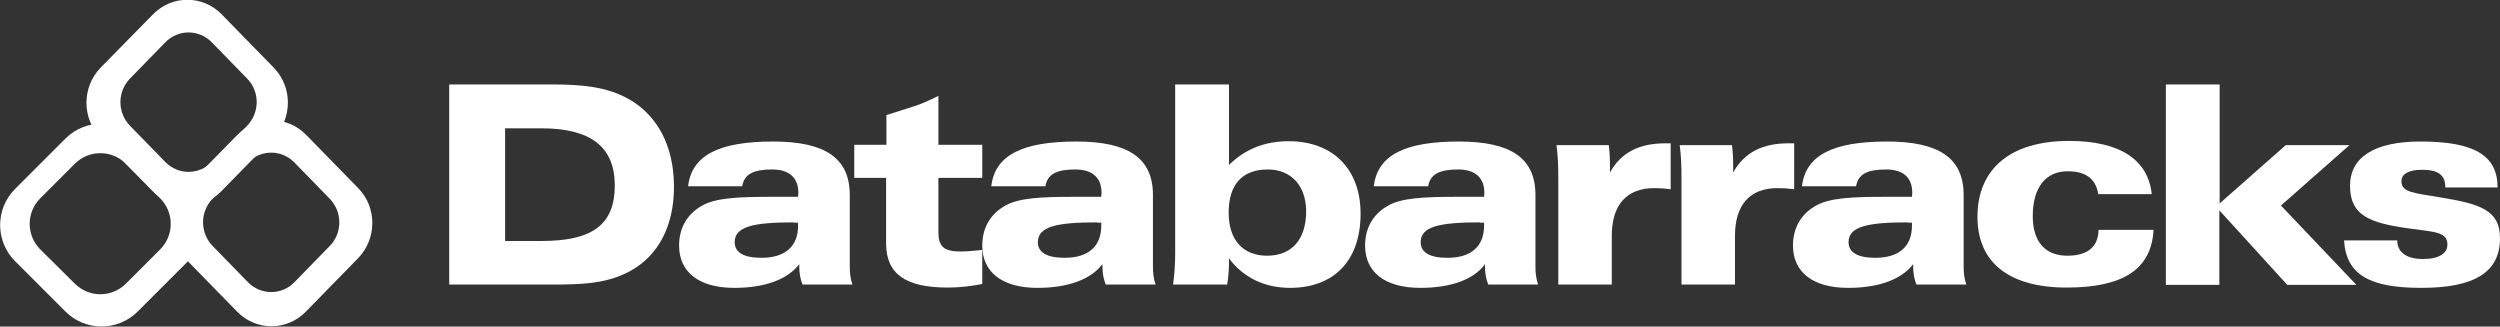
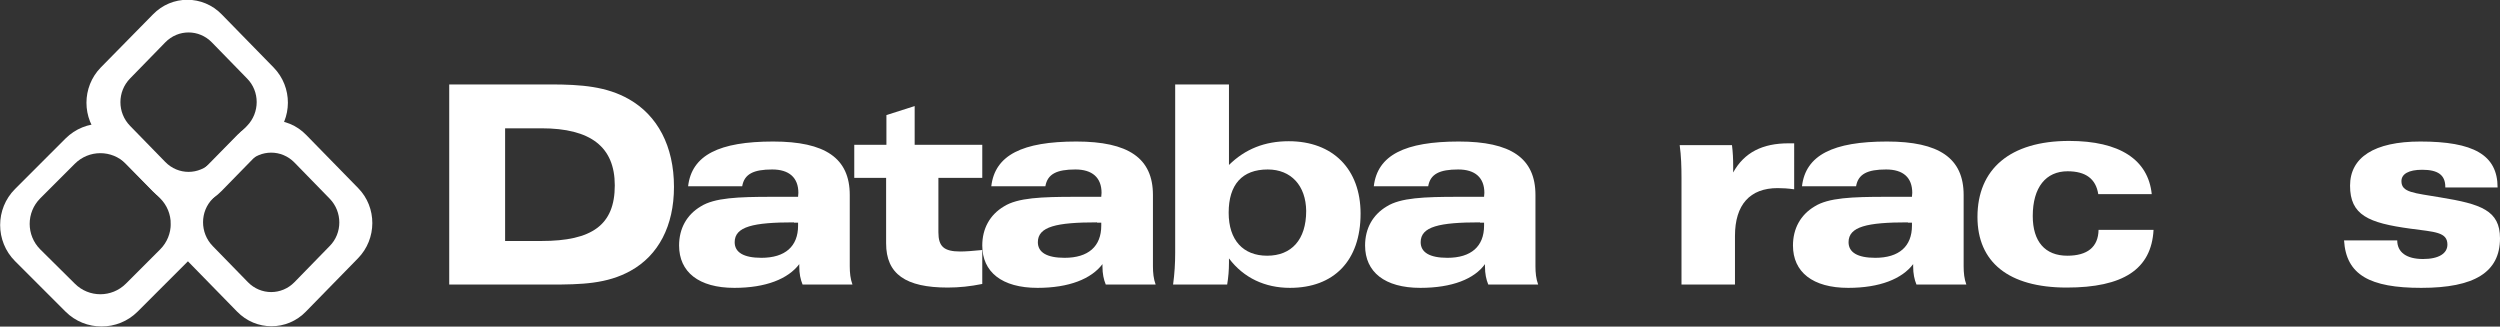
<svg xmlns="http://www.w3.org/2000/svg" version="1.1" id="Layer_1" x="0px" y="0px" viewBox="0 0 832 108.7" style="enable-background:new 0 0 832 108.7;" xml:space="preserve">
  <rect x="0" y="0" width="832" height="108.7" fill="#333333" stroke="none" />
  <style type="text/css">
	.st0{fill:#FFFFFF;}
</style>
  <path class="st0" d="M119.2,62.6l-17.3-17.7c-6.3-6.5-16.6-6.5-22.9,0L61.6,62.6c-6.3,6.5-6.3,16.9,0,23.4l17.3,17.7  c6.3,6.5,16.6,6.5,22.9,0l17.3-17.7C125.5,79.5,125.5,69,119.2,62.6z M109.7,81.9l-11.7,12c-4.3,4.4-11.2,4.4-15.5,0l-11.7-12  c-4.3-4.4-4.3-11.5,0-15.8l11.7-12c4.3-4.4,11.2-4.4,15.5,0l11.7,12C114,70.5,114,77.6,109.7,81.9z" />
  <g>
    <path class="st0" d="M149.4,28.1h33.7c10.5,0,18.8,0.7,26.2,4.9c9.5,5.4,15,15.6,15,29.2c0,13-5.2,22.8-14.4,27.9   c-7.9,4.4-16.4,4.6-26.7,4.6h-33.7V28.1z M168.1,42.7v37.5h12.1c16.8,0,24.4-5.3,24.4-18.5c0-12.8-8-19-24.4-19H168.1z" />
    <path class="st0" d="M244.4,95.8c-11.9,0-18.4-5.3-18.4-14.1c0-5.6,2.5-10.2,7.2-13c4.6-2.9,12.5-3.2,23.8-3.2h8.6   c0-0.5,0.1-0.9,0.1-1.3c0-5.1-3.1-7.8-8.7-7.8c-6.2,0-9.3,1.5-10,5.6h-18c1.2-10.4,10.4-14.9,28.3-14.9c17.3,0,25.5,5.5,25.5,17.8   v23.7c0,2.2,0.2,4.2,0.9,6.1h-16.6c-0.7-1.7-1.1-3.6-1.1-6v-0.8C262.3,92.8,254.9,95.8,244.4,95.8z M264.2,74   c-13.5,0-19.7,1.4-19.7,6.6c0,3.4,3,5.2,8.9,5.2c7.9,0,12.2-3.8,12.2-10.7v-1H264.2z" />
-     <path class="st0" d="M312.3,48.2h14.6v11h-14.6v18.1c0,4.7,1.8,6.4,7.3,6.4c1.8,0,4.3-0.2,7.3-0.5v11.3c-3.9,0.8-7.7,1.2-11.5,1.2   c-14,0-20.5-4.5-20.5-14.7V59.2h-10.6v-11H295v-9.9l9.4-3c2.3-0.7,4.9-1.9,7.9-3.4V48.2z" />
+     <path class="st0" d="M312.3,48.2h14.6v11h-14.6v18.1c0,4.7,1.8,6.4,7.3,6.4c1.8,0,4.3-0.2,7.3-0.5v11.3c-3.9,0.8-7.7,1.2-11.5,1.2   c-14,0-20.5-4.5-20.5-14.7V59.2h-10.6v-11H295v-9.9l9.4-3V48.2z" />
    <path class="st0" d="M345.3,95.8c-11.9,0-18.4-5.3-18.4-14.1c0-5.6,2.5-10.2,7.2-13c4.6-2.9,12.5-3.2,23.8-3.2h8.6   c0-0.5,0.1-0.9,0.1-1.3c0-5.1-3.1-7.8-8.7-7.8c-6.2,0-9.3,1.5-10,5.6h-18c1.2-10.4,10.4-14.9,28.3-14.9c17.3,0,25.5,5.5,25.5,17.8   v23.7c0,2.2,0.2,4.2,0.9,6.1h-16.6c-0.7-1.7-1.1-3.6-1.1-6v-0.8C363.2,92.8,355.8,95.8,345.3,95.8z M365.1,74   c-13.5,0-19.7,1.4-19.7,6.6c0,3.4,3,5.2,8.9,5.2c7.9,0,12.2-3.8,12.2-10.7v-1H365.1z" />
    <path class="st0" d="M409,28.1v26.8c5.4-5.3,11.9-7.9,19.9-7.9c14.7,0,23.9,9.3,23.9,24.1c0,15.7-8.9,24.7-23.5,24.7   c-8.3,0-15.4-3.3-20.3-9.8v1.5c0,2.4-0.2,4.8-0.6,7.2h-18c0.5-3.6,0.7-7.1,0.7-10.5V28.1H409z M421.9,56.4c-8.5,0-13,5-13,14.4   c0,9.1,4.8,14.3,12.8,14.3c8.1,0,13-5.3,13-14.9C434.6,61.8,429.7,56.4,421.9,56.4z" />
    <path class="st0" d="M472.7,95.8c-11.9,0-18.4-5.3-18.4-14.1c0-5.6,2.5-10.2,7.2-13c4.6-2.9,12.5-3.2,23.8-3.2h8.6   c0-0.5,0.1-0.9,0.1-1.3c0-5.1-3.1-7.8-8.7-7.8c-6.2,0-9.3,1.5-10,5.6h-18.1c1.2-10.4,10.4-14.9,28.3-14.9   c17.3,0,25.5,5.5,25.5,17.8v23.7c0,2.2,0.2,4.2,0.9,6.1h-16.6c-0.7-1.7-1.1-3.6-1.1-6v-0.8C490.7,92.8,483.3,95.8,472.7,95.8z    M492.5,74c-13.5,0-19.7,1.4-19.7,6.6c0,3.4,3,5.2,8.9,5.2c7.9,0,12.2-3.8,12.2-10.7v-1H492.5z" />
-     <path class="st0" d="M550.6,62.6c-9.2,0-14.2,5.5-14.2,15.9v16.2h-17.8V59.2c0-3.7-0.1-7.3-0.6-10.9h17.4c0.3,2.3,0.4,4.6,0.4,7   v2.1c3.7-6.7,9.8-9.7,18.4-9.7h1.8V63C554.1,62.7,552.2,62.6,550.6,62.6z" />
    <path class="st0" d="M591.6,62.6c-9.2,0-14.2,5.5-14.2,15.9v16.2h-17.8V59.2c0-3.7-0.1-7.3-0.6-10.9h17.4c0.3,2.3,0.4,4.6,0.4,7   v2.1c3.7-6.7,9.8-9.7,18.4-9.7h1.9V63C595,62.7,593.2,62.6,591.6,62.6z" />
    <path class="st0" d="M615.1,95.8c-11.9,0-18.4-5.3-18.4-14.1c0-5.6,2.5-10.2,7.2-13c4.6-2.9,12.5-3.2,23.8-3.2h8.6   c0-0.5,0.1-0.9,0.1-1.3c0-5.1-3-7.8-8.7-7.8c-6.2,0-9.3,1.5-10,5.6h-18c1.2-10.4,10.4-14.9,28.3-14.9c17.3,0,25.5,5.5,25.5,17.8   v23.7c0,2.2,0.2,4.2,0.9,6.1h-16.6c-0.7-1.7-1.1-3.6-1.1-6v-0.8C633,92.8,625.6,95.8,615.1,95.8z M634.9,74   c-13.5,0-19.7,1.4-19.7,6.6c0,3.4,3,5.2,8.9,5.2c7.9,0,12.2-3.8,12.2-10.7v-1H634.9z" />
    <path class="st0" d="M688.1,57c-7.2,0-11.6,5.3-11.6,14.9c0,8.5,4.1,13.2,11.5,13.2c6.7,0,10.3-2.9,10.4-8.6h18.3   c-0.7,13.1-10.1,19.2-28.9,19.2c-19.4,0-29.7-8.5-29.7-23.5c0-15.9,10.8-25.3,30.5-25.3c16.8,0,26.3,6.2,27.5,17.7h-17.8   C697.5,59.5,694.1,57,688.1,57z" />
-     <path class="st0" d="M720.9,28.1h17.8v39.6l22-19.4h21.2l-22.8,20.1l25.1,26.4h-23l-22.6-24.8v24.8h-17.8V28.1z" />
    <path class="st0" d="M797.8,80c0,3.9,3,6.2,8.6,6.2c5.3,0,8.1-1.9,8.1-4.8c0-4.2-4.2-4.2-12.3-5.3c-14-1.9-20.1-4.5-20.1-14.3   c0-9.4,8-14.7,23.4-14.7c17.6,0,25.7,4.4,25.7,15.3h-17.4v-0.2c0-4-2.5-5.7-7.7-5.7c-4.5,0-6.9,1.4-6.9,3.8c0,3.8,4.2,3.9,13,5.4   C825.6,67.9,832,70,832,79.3c0,11.3-8.5,16.5-26.2,16.5c-17.1,0-25-4.3-25.7-15.8H797.8z" />
  </g>
  <path class="st0" d="M62.6,62.9L45.8,46.1c-6.6-6.6-17.4-6.6-24,0L5,62.9c-6.6,6.6-6.6,17.4,0,24l16.8,16.8c6.6,6.6,17.4,6.6,24,0  l16.8-16.8C69.2,80.3,69.2,69.5,62.6,62.9z M41.9,94.4c-4.7,4.7-12.3,4.7-17,0L13.4,83c-4.7-4.7-4.7-12.3,0-17l11.5-11.5  c4.7-4.7,12.3-4.7,17,0L53.3,66c4.7,4.7,4.7,12.3,0,17L41.9,94.4z" />
  <path class="st0" d="M91.1,22.5L73.8,4.8c-6.3-6.5-16.6-6.5-22.9,0L33.5,22.5c-6.3,6.5-6.3,16.9,0,23.4l17.3,17.7  c6.3,6.5,16.6,6.5,22.9,0l17.3-17.7C97.4,39.4,97.4,29,91.1,22.5z M82.2,41.9l-11.7,12c-4.3,4.4-11.2,4.4-15.5,0l-11.7-12  c-4.3-4.4-4.3-11.4,0-15.8l11.7-12c4.3-4.4,11.2-4.4,15.5,0l11.7,12C86.5,30.4,86.5,37.5,82.2,41.9z" />
</svg>